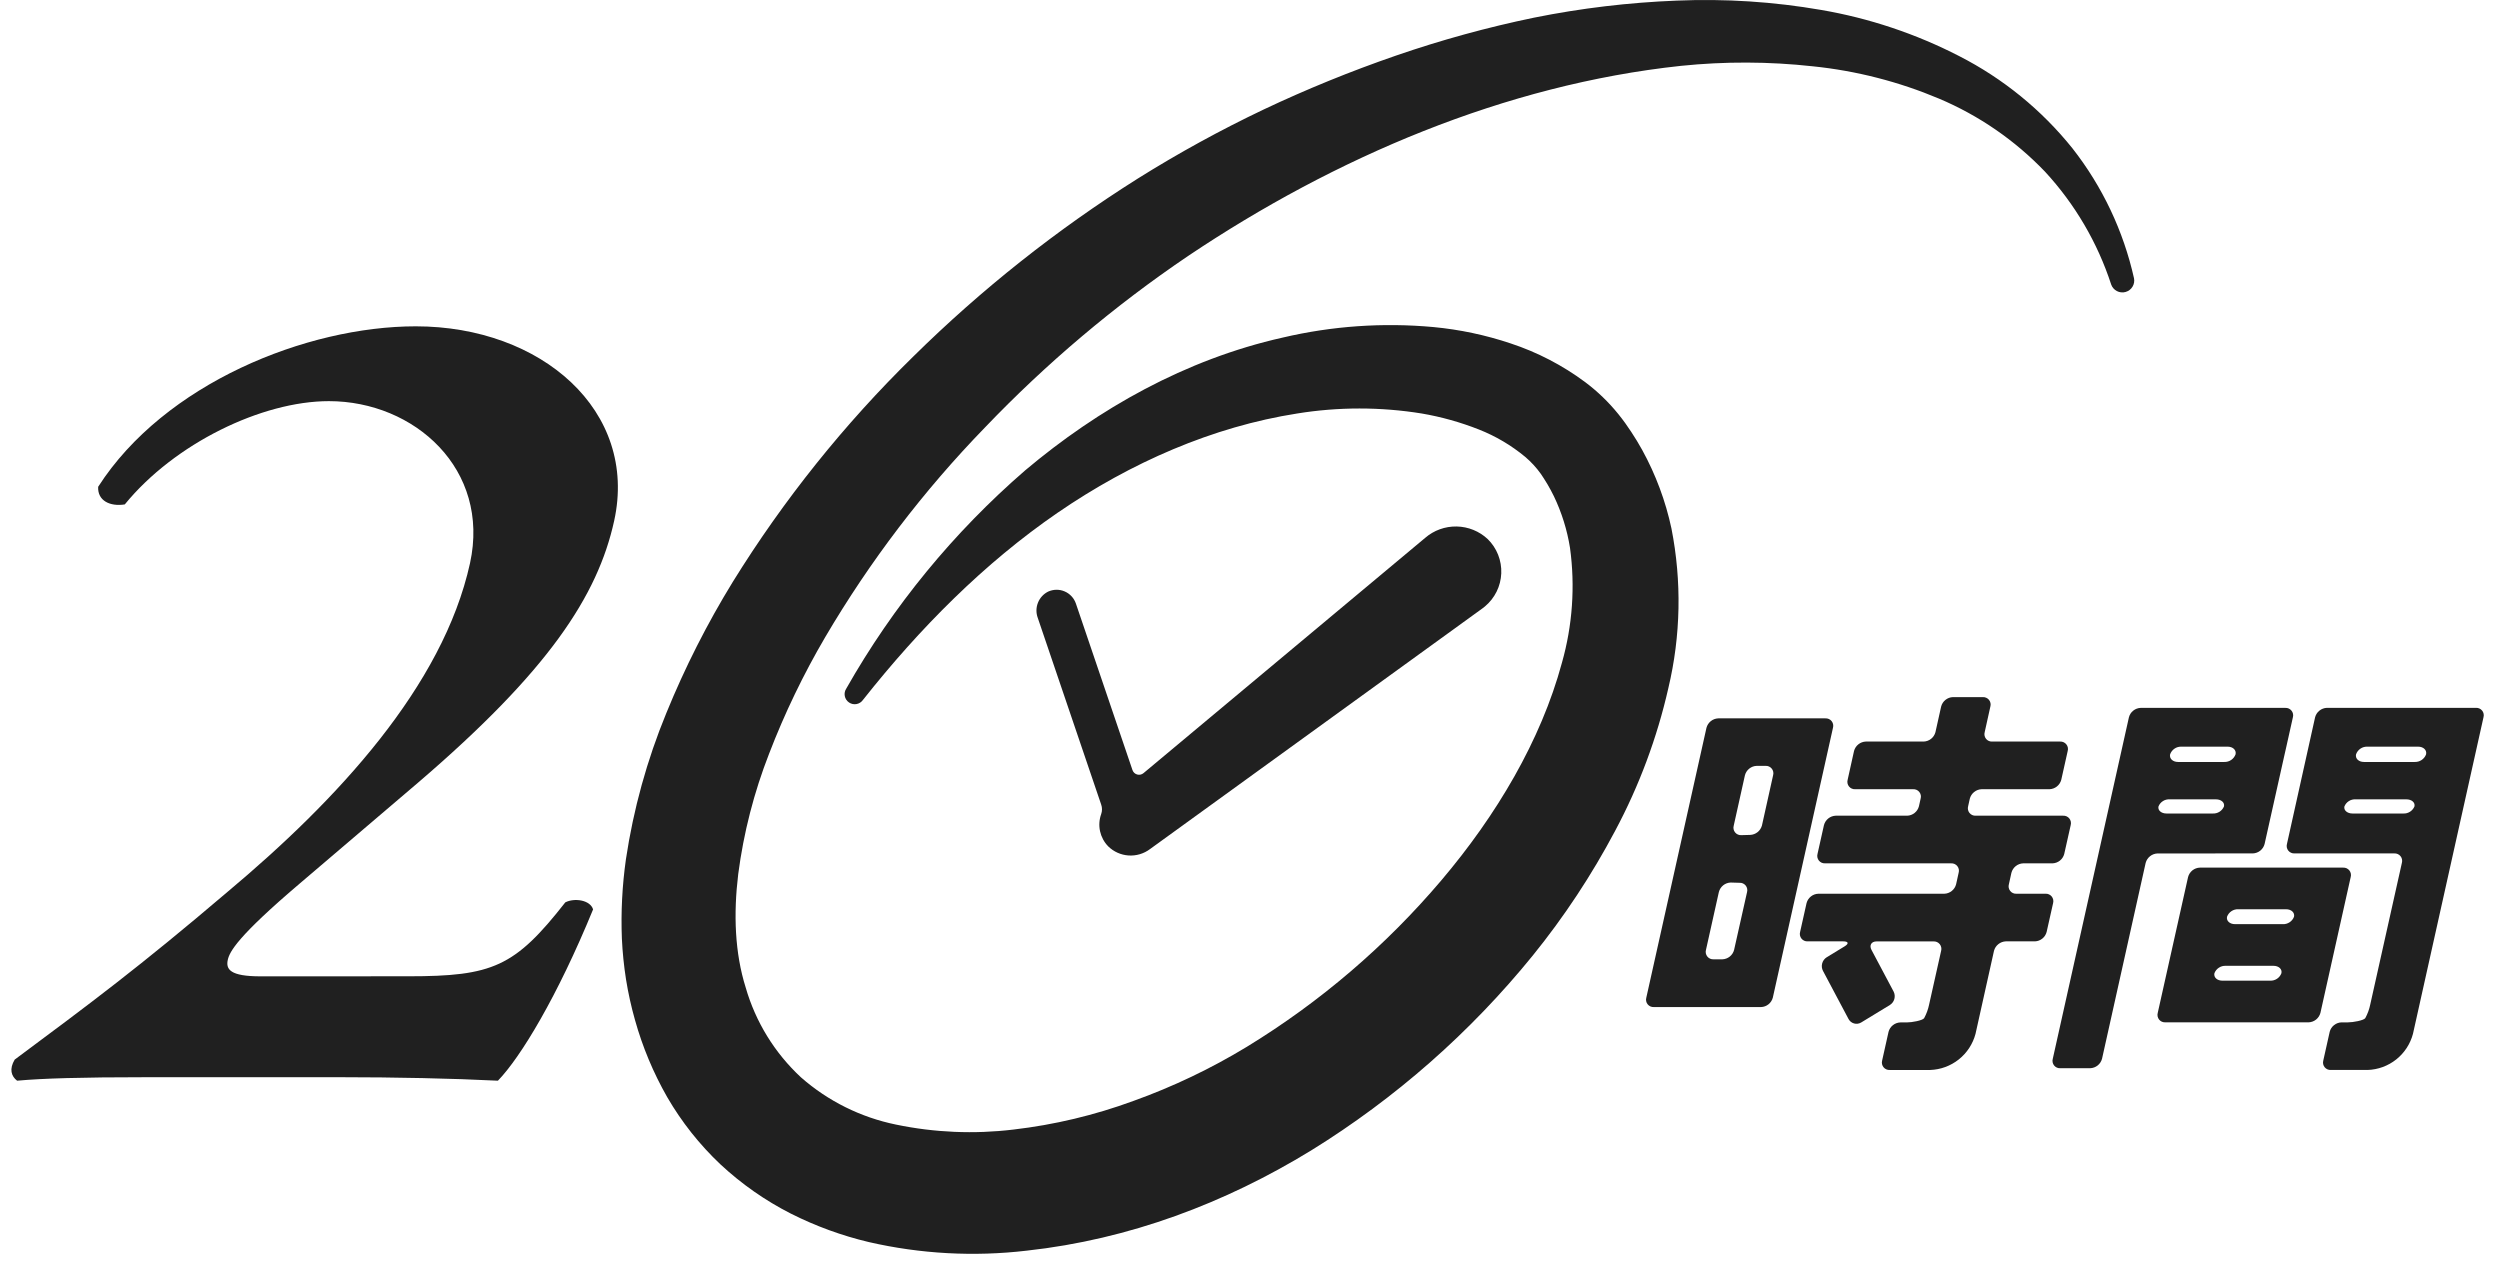
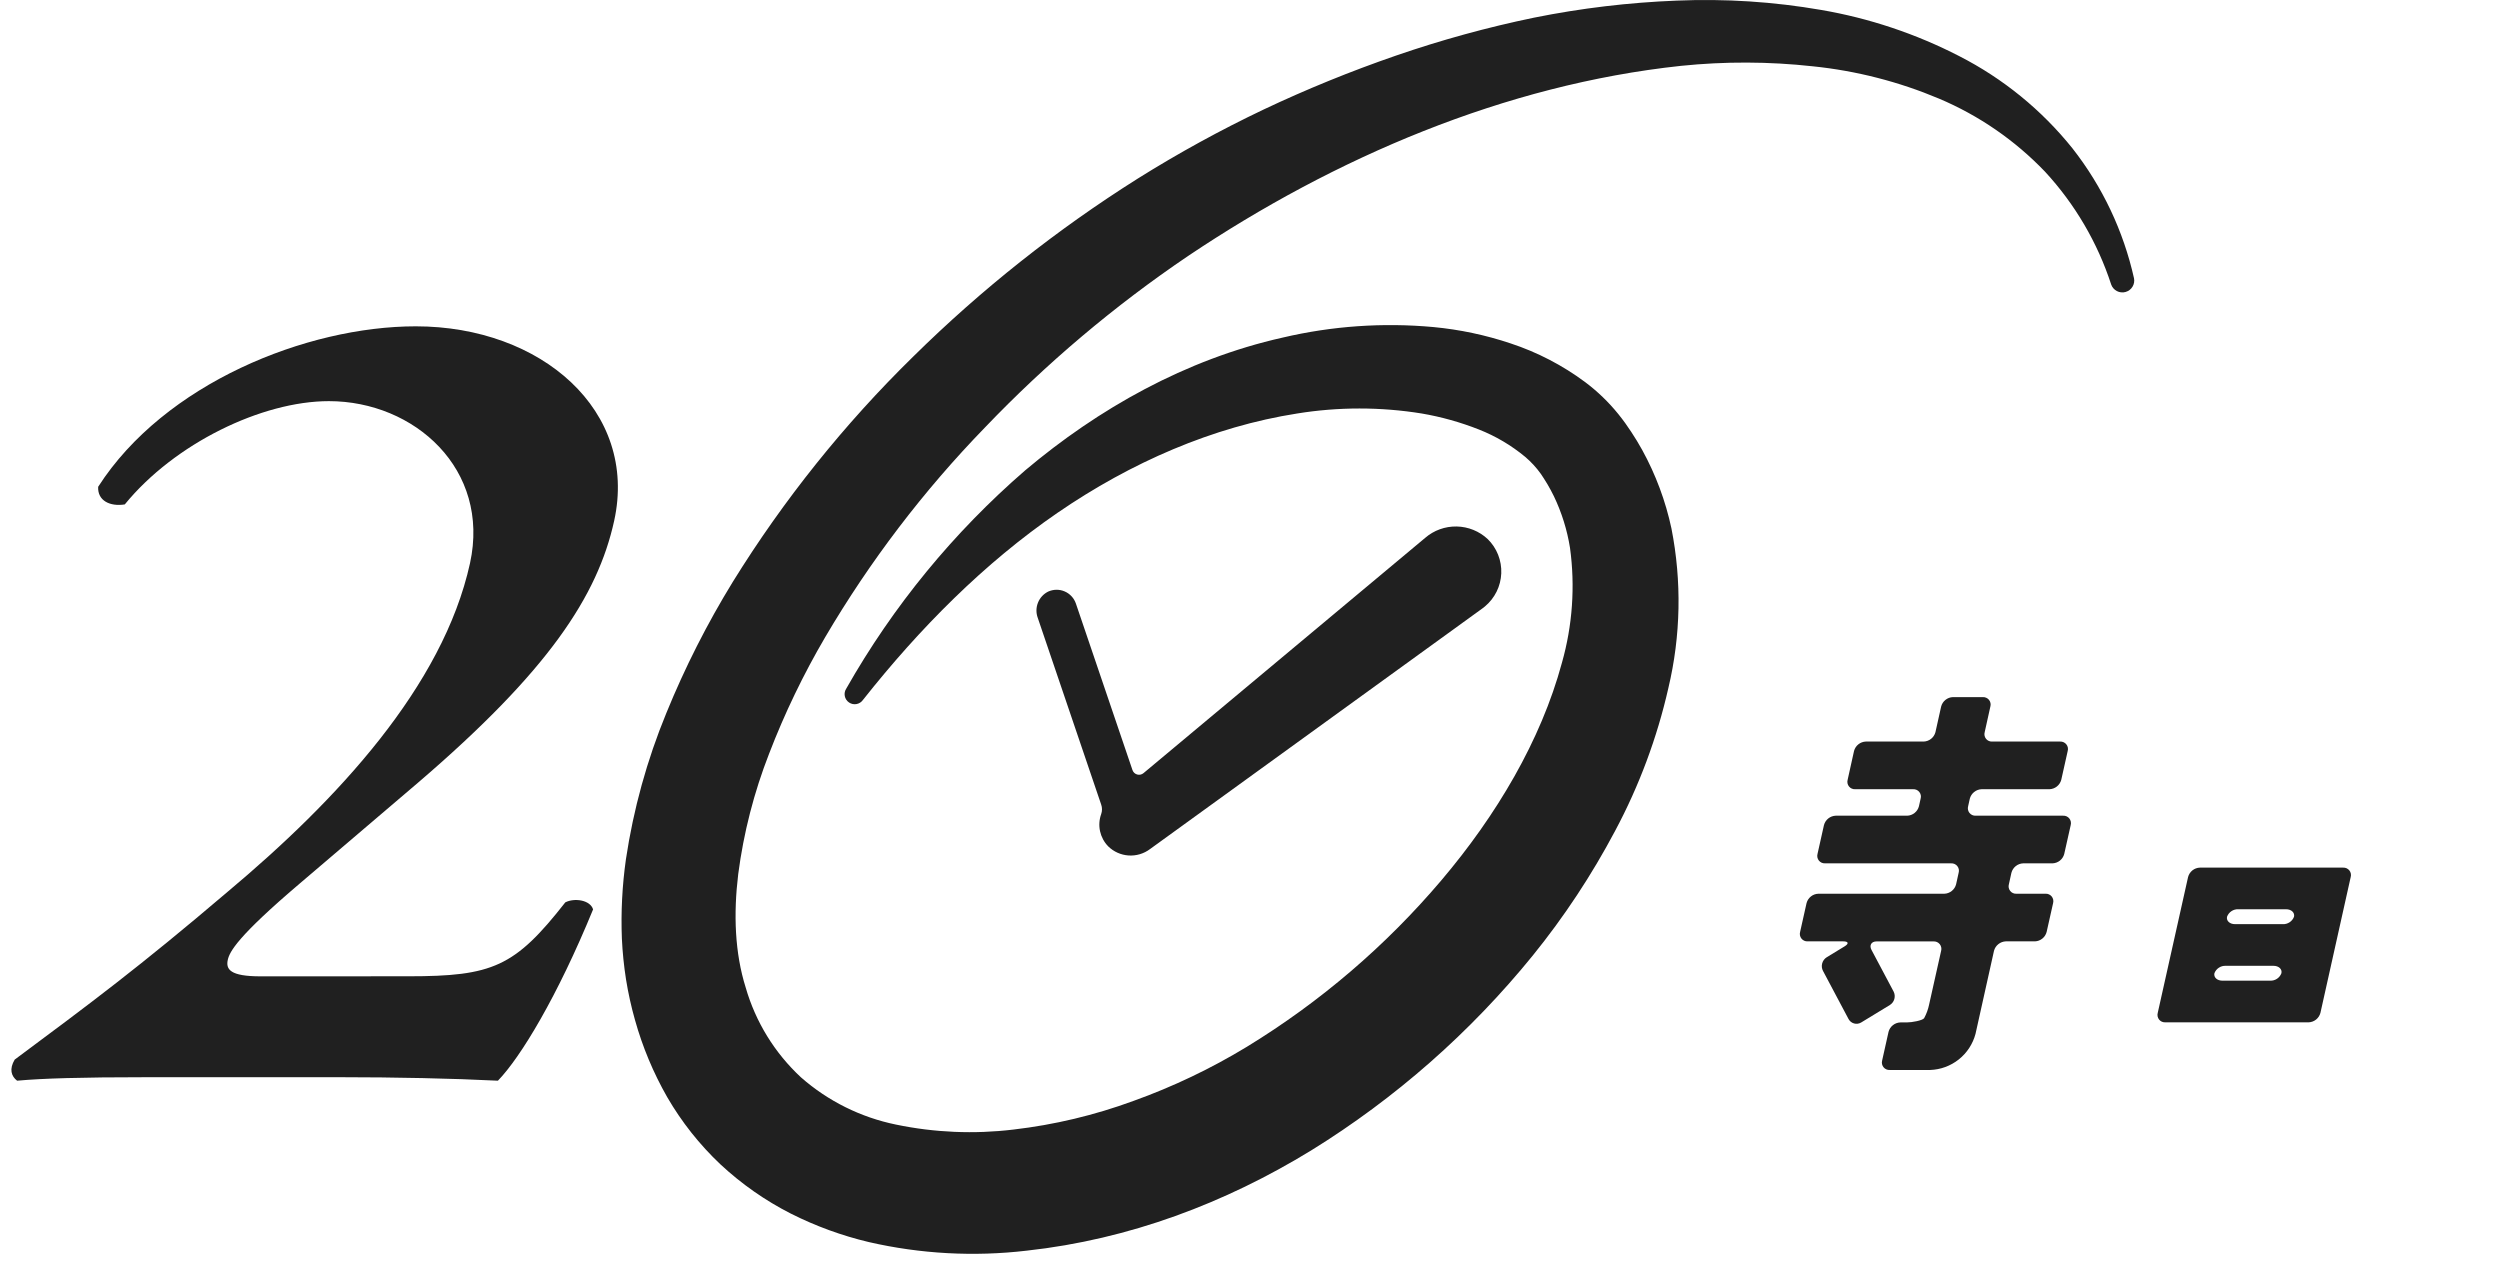
<svg xmlns="http://www.w3.org/2000/svg" width="136" height="69" viewBox="0 0 136 69" fill="none">
  <path d="M22.207 53.11C26.804 53.11 28.001 52.6 30.753 49.088C31.255 48.833 32.11 48.961 32.264 49.471C30.329 54.196 28.324 57.515 27.086 58.79C24.625 58.665 21.455 58.6 18.519 58.6H7.986C4.412 58.6 2.287 58.665 0.93 58.79C0.605 58.538 0.496 58.152 0.8 57.642C4.92 54.578 7.585 52.6 12.383 48.513C18.329 43.533 24.096 37.34 25.569 30.637C26.685 25.529 22.551 21.822 17.892 21.822C14.252 21.822 9.498 24.121 6.789 27.44C5.997 27.567 5.3 27.247 5.34 26.482C8.939 20.87 16.671 17.752 22.619 17.752C29.45 17.752 34.728 22.349 33.41 28.335C32.511 32.422 29.825 36.507 22.747 42.572L16.304 48.065C12.925 50.939 12.489 51.77 12.391 52.217C12.28 52.73 12.513 53.113 14.174 53.113L22.207 53.11Z" fill="#202020" />
  <path d="M116.092 15.146C115.516 12.566 114.371 10.148 112.74 8.068C111.065 5.98 108.966 4.271 106.583 3.053C104.221 1.837 101.687 0.989 99.068 0.54C96.477 0.092 93.846 -0.078 91.22 0.033C88.609 0.135 86.011 0.445 83.45 0.961C80.904 1.488 78.395 2.178 75.938 3.026C73.486 3.872 71.081 4.851 68.736 5.96C66.386 7.079 64.103 8.332 61.897 9.713C57.489 12.49 53.394 15.736 49.684 19.393C45.929 23.069 42.633 27.184 39.866 31.651C38.467 33.929 37.258 36.317 36.248 38.792C35.197 41.344 34.459 44.015 34.05 46.746C33.848 48.174 33.774 49.617 33.83 51.058C33.865 51.802 33.94 52.543 34.055 53.278C34.175 54.024 34.338 54.763 34.544 55.49C34.953 56.953 35.541 58.361 36.294 59.68C37.079 61.035 38.056 62.269 39.195 63.344C40.338 64.408 41.624 65.308 43.016 66.017C44.367 66.699 45.794 67.22 47.266 67.569C50.081 68.215 52.985 68.373 55.853 68.036C61.446 67.423 66.659 65.442 71.322 62.587C75.909 59.752 79.987 56.165 83.385 51.978C85.094 49.867 86.594 47.594 87.865 45.194C89.171 42.748 90.144 40.138 90.758 37.435C91.436 34.585 91.493 31.624 90.927 28.75C90.608 27.257 90.072 25.817 89.336 24.479C89.149 24.142 88.951 23.814 88.739 23.494C88.528 23.173 88.324 22.883 88.036 22.525C87.509 21.874 86.904 21.291 86.234 20.788C85.004 19.873 83.635 19.162 82.18 18.682C80.818 18.226 79.409 17.927 77.979 17.792C75.233 17.54 72.464 17.733 69.78 18.364C64.483 19.553 59.739 22.245 55.772 25.586C51.875 28.959 48.584 32.972 46.04 37.454C45.958 37.575 45.928 37.723 45.956 37.866C45.984 38.009 46.068 38.135 46.189 38.216C46.31 38.298 46.458 38.328 46.601 38.3C46.744 38.272 46.87 38.188 46.952 38.067C50.04 34.164 53.546 30.631 57.535 27.893C61.525 25.154 65.986 23.211 70.562 22.495C72.809 22.131 75.1 22.131 77.347 22.495C78.407 22.677 79.447 22.968 80.448 23.363C81.363 23.723 82.214 24.226 82.97 24.853C83.291 25.125 83.577 25.436 83.822 25.779C83.917 25.914 84.066 26.151 84.188 26.354C84.31 26.558 84.424 26.78 84.533 26.997C84.959 27.887 85.254 28.834 85.409 29.809C85.694 31.898 85.544 34.022 84.97 36.051C83.824 40.295 81.398 44.366 78.402 47.899C75.383 51.457 71.816 54.509 67.835 56.942C65.882 58.129 63.814 59.117 61.663 59.889C59.552 60.666 57.357 61.19 55.123 61.449C52.996 61.705 50.842 61.613 48.745 61.178C46.827 60.786 45.044 59.901 43.573 58.608C42.145 57.283 41.105 55.594 40.566 53.723C39.974 51.837 39.895 49.731 40.159 47.552C40.452 45.306 41.017 43.105 41.841 40.995C42.684 38.802 43.706 36.682 44.894 34.656C47.325 30.524 50.24 26.698 53.579 23.258C56.921 19.764 60.625 16.636 64.629 13.927C72.616 8.568 81.873 4.605 91.448 3.582C93.831 3.337 96.233 3.345 98.615 3.607C100.976 3.849 103.288 4.441 105.475 5.362C107.651 6.28 109.615 7.633 111.248 9.338C112.877 11.102 114.105 13.197 114.849 15.48C114.904 15.634 115.016 15.761 115.161 15.836C115.307 15.911 115.475 15.928 115.632 15.883C115.79 15.839 115.925 15.736 116.009 15.596C116.094 15.457 116.123 15.29 116.089 15.13L116.092 15.146Z" fill="#202020" />
  <path d="M60.285 46.04C60.583 46.334 60.978 46.51 61.395 46.538C61.813 46.565 62.227 46.441 62.562 46.189L80.647 33.095C80.693 33.063 80.742 33.025 80.782 32.989C81.047 32.768 81.263 32.493 81.416 32.184C81.569 31.874 81.655 31.536 81.669 31.191C81.683 30.845 81.624 30.501 81.498 30.18C81.371 29.859 81.178 29.568 80.932 29.326C80.472 28.897 79.871 28.653 79.243 28.641C78.614 28.629 78.004 28.849 77.528 29.261L62.206 42.059C62.159 42.098 62.103 42.126 62.043 42.139C61.983 42.152 61.921 42.15 61.862 42.133C61.803 42.117 61.749 42.086 61.704 42.044C61.66 42.001 61.626 41.949 61.606 41.891L58.529 32.835C58.479 32.688 58.399 32.553 58.294 32.44C58.189 32.326 58.061 32.235 57.919 32.174C57.777 32.112 57.623 32.081 57.469 32.083C57.314 32.085 57.161 32.119 57.02 32.183C56.767 32.309 56.569 32.525 56.465 32.787C56.36 33.05 56.356 33.342 56.453 33.608L59.905 43.771C59.963 43.937 59.963 44.118 59.905 44.284C59.797 44.583 59.775 44.906 59.842 45.217C59.91 45.527 60.063 45.813 60.285 46.04Z" fill="#202020" />
  <path d="M127.878 47.712C127.896 47.65 127.898 47.585 127.885 47.523C127.872 47.46 127.845 47.401 127.805 47.351C127.765 47.301 127.713 47.261 127.655 47.234C127.596 47.208 127.533 47.196 127.469 47.199H119.672C119.524 47.204 119.382 47.257 119.266 47.349C119.151 47.442 119.068 47.569 119.031 47.712L117.381 55.102C117.364 55.164 117.361 55.229 117.374 55.292C117.387 55.355 117.415 55.414 117.455 55.465C117.496 55.515 117.548 55.555 117.606 55.581C117.665 55.607 117.729 55.618 117.794 55.615H125.591C125.738 55.609 125.88 55.556 125.995 55.464C126.11 55.371 126.193 55.245 126.231 55.102L127.878 47.712ZM121.585 50.274C121.297 50.274 121.102 50.092 121.151 49.87C121.197 49.745 121.282 49.639 121.392 49.566C121.503 49.493 121.634 49.456 121.767 49.463H124.361C124.649 49.463 124.844 49.647 124.795 49.87C124.749 49.994 124.664 50.1 124.553 50.172C124.443 50.245 124.312 50.281 124.179 50.274H121.585ZM123.675 52.54C123.965 52.54 124.16 52.722 124.109 52.944C124.062 53.068 123.978 53.174 123.868 53.246C123.758 53.319 123.627 53.355 123.495 53.349H120.901C120.611 53.349 120.415 53.167 120.464 52.944C120.511 52.821 120.596 52.715 120.707 52.643C120.817 52.57 120.948 52.534 121.08 52.54H123.675Z" fill="#202020" />
-   <path d="M122.556 46.426C122.704 46.42 122.845 46.367 122.96 46.275C123.075 46.182 123.157 46.055 123.194 45.913L124.261 41.131C124.326 40.859 124.377 40.618 124.377 40.618L124.491 40.108L124.733 39.022C124.75 38.961 124.753 38.895 124.74 38.833C124.727 38.77 124.699 38.711 124.659 38.661C124.619 38.611 124.568 38.571 124.51 38.544C124.451 38.518 124.387 38.506 124.323 38.509H116.453C116.305 38.514 116.163 38.567 116.048 38.66C115.932 38.752 115.85 38.879 115.813 39.022L111.671 57.599C111.653 57.66 111.65 57.725 111.663 57.789C111.675 57.852 111.703 57.911 111.743 57.961C111.783 58.011 111.835 58.051 111.894 58.078C111.953 58.104 112.017 58.115 112.081 58.111H113.709C113.857 58.105 113.999 58.052 114.114 57.96C114.229 57.868 114.312 57.741 114.35 57.599L116.724 46.941C116.762 46.799 116.845 46.672 116.96 46.58C117.076 46.487 117.217 46.434 117.365 46.428L122.556 46.426ZM118.486 41.451C118.198 41.451 118.003 41.264 118.054 41.036C118.099 40.91 118.183 40.801 118.293 40.726C118.404 40.65 118.536 40.613 118.67 40.618H121.183C121.471 40.618 121.666 40.805 121.615 41.036C121.569 41.161 121.485 41.269 121.374 41.344C121.264 41.419 121.132 41.456 120.999 41.451H118.486ZM120.545 43.484C120.833 43.484 121.031 43.657 120.985 43.869C120.936 43.989 120.85 44.091 120.74 44.16C120.63 44.23 120.501 44.262 120.372 44.255H117.859C117.571 44.255 117.373 44.081 117.422 43.869C117.47 43.749 117.555 43.647 117.665 43.578C117.774 43.508 117.903 43.476 118.032 43.484H120.545Z" fill="#202020" />
-   <path d="M135.102 39.02C135.12 38.958 135.122 38.893 135.109 38.83C135.097 38.767 135.069 38.708 135.029 38.658C134.989 38.608 134.938 38.568 134.879 38.542C134.821 38.515 134.757 38.503 134.693 38.507H126.581C126.433 38.513 126.292 38.566 126.177 38.658C126.061 38.75 125.979 38.877 125.941 39.02L124.41 45.913C124.393 45.975 124.39 46.04 124.403 46.103C124.416 46.166 124.444 46.225 124.484 46.275C124.525 46.325 124.576 46.365 124.635 46.391C124.694 46.418 124.758 46.429 124.822 46.426H130.25C130.314 46.422 130.379 46.434 130.437 46.46C130.496 46.486 130.548 46.526 130.588 46.576C130.629 46.626 130.657 46.685 130.669 46.748C130.682 46.811 130.68 46.877 130.663 46.938L128.942 54.643C128.89 54.903 128.798 55.154 128.671 55.387C128.584 55.511 128.014 55.617 127.726 55.617H127.376C127.229 55.622 127.087 55.675 126.972 55.767C126.856 55.858 126.773 55.985 126.736 56.128L126.386 57.696C126.369 57.758 126.367 57.823 126.38 57.886C126.393 57.948 126.421 58.007 126.461 58.057C126.502 58.107 126.553 58.146 126.612 58.172C126.67 58.198 126.734 58.21 126.798 58.206H128.793C129.361 58.189 129.909 57.988 130.355 57.634C130.8 57.28 131.119 56.791 131.265 56.242L135.102 39.02ZM127.536 43.869C127.585 43.749 127.67 43.647 127.78 43.578C127.889 43.509 128.018 43.476 128.147 43.484H130.907C131.195 43.484 131.393 43.657 131.347 43.869C131.297 43.989 131.212 44.091 131.102 44.16C130.992 44.23 130.863 44.263 130.733 44.255H127.976C127.686 44.255 127.487 44.075 127.536 43.869ZM128.6 41.451C128.312 41.451 128.117 41.264 128.169 41.036C128.213 40.91 128.297 40.801 128.408 40.726C128.519 40.65 128.651 40.613 128.785 40.618H131.545C131.835 40.618 132.03 40.805 131.979 41.036C131.933 41.161 131.848 41.269 131.737 41.344C131.626 41.418 131.494 41.456 131.36 41.451H128.6Z" fill="#202020" />
  <path d="M102.805 58.207H104.998C105.566 58.188 106.113 57.987 106.558 57.633C107.003 57.279 107.322 56.791 107.468 56.242L108.474 51.721C108.513 51.578 108.596 51.452 108.711 51.361C108.826 51.269 108.968 51.216 109.115 51.21H110.7C110.847 51.205 110.989 51.152 111.103 51.059C111.218 50.967 111.3 50.84 111.337 50.697L111.688 49.132C111.705 49.07 111.707 49.005 111.694 48.942C111.682 48.879 111.654 48.82 111.614 48.77C111.574 48.72 111.523 48.68 111.464 48.654C111.406 48.627 111.342 48.615 111.278 48.619H109.693C109.629 48.623 109.564 48.611 109.506 48.585C109.447 48.559 109.395 48.519 109.355 48.468C109.315 48.418 109.287 48.359 109.275 48.296C109.262 48.233 109.265 48.167 109.283 48.106L109.421 47.479C109.459 47.336 109.541 47.209 109.657 47.116C109.772 47.024 109.914 46.971 110.062 46.966H111.655C111.803 46.961 111.945 46.908 112.06 46.816C112.176 46.723 112.258 46.596 112.295 46.453L112.646 44.887C112.663 44.825 112.665 44.76 112.652 44.697C112.639 44.634 112.612 44.575 112.571 44.524C112.531 44.474 112.479 44.434 112.42 44.408C112.362 44.382 112.297 44.37 112.233 44.374H107.478C107.414 44.378 107.35 44.366 107.291 44.34C107.232 44.314 107.18 44.274 107.14 44.224C107.1 44.174 107.072 44.115 107.059 44.052C107.046 43.989 107.048 43.923 107.066 43.861L107.158 43.446C107.196 43.303 107.279 43.177 107.394 43.084C107.509 42.992 107.651 42.939 107.799 42.933H111.492C111.64 42.928 111.782 42.875 111.897 42.783C112.013 42.69 112.095 42.563 112.133 42.42L112.483 40.854C112.5 40.792 112.502 40.727 112.49 40.664C112.477 40.601 112.449 40.542 112.408 40.492C112.368 40.441 112.316 40.402 112.258 40.376C112.199 40.349 112.134 40.338 112.07 40.341H108.377C108.313 40.345 108.249 40.334 108.19 40.307C108.132 40.282 108.08 40.242 108.04 40.192C108 40.142 107.973 40.083 107.96 40.02C107.947 39.958 107.949 39.893 107.967 39.831L108.276 38.436C108.294 38.374 108.296 38.309 108.283 38.247C108.27 38.184 108.243 38.125 108.203 38.075C108.163 38.025 108.111 37.985 108.053 37.959C107.994 37.932 107.931 37.92 107.866 37.923H106.238C106.09 37.928 105.948 37.981 105.833 38.074C105.717 38.166 105.635 38.293 105.598 38.436L105.288 39.831C105.25 39.974 105.167 40.1 105.052 40.192C104.937 40.283 104.795 40.336 104.648 40.341H101.5C101.352 40.346 101.21 40.399 101.095 40.492C100.979 40.584 100.897 40.711 100.859 40.854L100.512 42.42C100.494 42.482 100.491 42.547 100.504 42.61C100.516 42.673 100.544 42.733 100.584 42.783C100.624 42.833 100.676 42.873 100.735 42.899C100.793 42.925 100.858 42.937 100.922 42.933H104.073C104.137 42.929 104.201 42.941 104.26 42.967C104.319 42.993 104.37 43.033 104.41 43.083C104.451 43.134 104.478 43.193 104.491 43.256C104.503 43.319 104.5 43.384 104.482 43.446L104.39 43.861C104.353 44.004 104.271 44.131 104.156 44.223C104.041 44.316 103.9 44.368 103.752 44.374H99.861C99.713 44.38 99.572 44.433 99.457 44.525C99.342 44.618 99.26 44.745 99.223 44.887L98.873 46.453C98.856 46.515 98.853 46.58 98.866 46.643C98.879 46.705 98.906 46.764 98.946 46.814C98.986 46.864 99.038 46.904 99.096 46.931C99.155 46.957 99.219 46.969 99.283 46.966H106.14C106.205 46.962 106.269 46.974 106.328 47C106.387 47.026 106.438 47.066 106.478 47.116C106.519 47.166 106.546 47.226 106.559 47.289C106.571 47.352 106.568 47.417 106.55 47.479L106.412 48.106C106.375 48.249 106.292 48.376 106.177 48.468C106.061 48.561 105.919 48.614 105.771 48.619H98.916C98.769 48.624 98.626 48.676 98.511 48.769C98.396 48.861 98.313 48.989 98.276 49.132L97.926 50.697C97.908 50.759 97.906 50.825 97.919 50.888C97.932 50.951 97.96 51.01 98 51.06C98.04 51.11 98.092 51.15 98.151 51.176C98.21 51.202 98.274 51.214 98.338 51.21H100.27C100.558 51.21 100.593 51.333 100.346 51.482L99.372 52.076C99.252 52.151 99.165 52.269 99.127 52.406C99.089 52.542 99.104 52.688 99.169 52.814L100.558 55.43C100.589 55.49 100.633 55.543 100.685 55.586C100.738 55.628 100.799 55.659 100.864 55.677C100.929 55.695 100.997 55.699 101.064 55.689C101.131 55.679 101.195 55.656 101.253 55.62L102.808 54.673C102.928 54.598 103.015 54.481 103.053 54.345C103.09 54.209 103.076 54.064 103.011 53.938L101.809 51.674C101.673 51.419 101.809 51.213 102.081 51.213H105.185C105.249 51.209 105.313 51.221 105.372 51.247C105.43 51.273 105.482 51.313 105.522 51.363C105.562 51.412 105.59 51.471 105.603 51.534C105.617 51.596 105.615 51.661 105.598 51.723L104.944 54.646C104.891 54.906 104.8 55.157 104.672 55.39C104.585 55.514 104.018 55.62 103.728 55.62H103.378C103.23 55.625 103.089 55.678 102.973 55.77C102.858 55.861 102.775 55.988 102.737 56.13L102.387 57.699C102.371 57.761 102.369 57.826 102.383 57.889C102.397 57.952 102.425 58.011 102.466 58.06C102.507 58.11 102.559 58.149 102.618 58.174C102.677 58.2 102.741 58.211 102.805 58.207Z" fill="#202020" />
-   <path d="M99.714 39.592C99.731 39.53 99.734 39.465 99.721 39.402C99.708 39.339 99.68 39.279 99.64 39.229C99.6 39.179 99.548 39.139 99.489 39.113C99.43 39.087 99.366 39.075 99.302 39.079H93.472C93.325 39.085 93.183 39.138 93.068 39.23C92.953 39.323 92.87 39.449 92.832 39.592L89.559 54.274C89.541 54.335 89.539 54.4 89.552 54.463C89.564 54.526 89.592 54.585 89.632 54.635C89.672 54.684 89.724 54.724 89.782 54.75C89.841 54.776 89.905 54.788 89.969 54.784H95.803C95.95 54.779 96.092 54.726 96.206 54.634C96.321 54.542 96.403 54.416 96.441 54.274L99.714 39.592ZM94.726 45.432C94.662 45.436 94.597 45.424 94.539 45.398C94.48 45.372 94.428 45.332 94.388 45.282C94.347 45.232 94.32 45.173 94.307 45.109C94.294 45.047 94.296 44.981 94.314 44.919L94.924 42.175C94.961 42.033 95.043 41.906 95.158 41.814C95.273 41.721 95.415 41.668 95.562 41.663H96.045C96.109 41.659 96.173 41.671 96.232 41.697C96.291 41.723 96.343 41.763 96.383 41.813C96.424 41.863 96.451 41.922 96.464 41.985C96.477 42.048 96.475 42.114 96.457 42.175L95.85 44.906C95.811 45.048 95.729 45.175 95.614 45.267C95.498 45.359 95.357 45.413 95.209 45.419L94.726 45.432ZM94.628 48.024C94.692 48.02 94.757 48.032 94.816 48.058C94.874 48.084 94.926 48.124 94.966 48.174C95.006 48.224 95.034 48.283 95.046 48.347C95.059 48.41 95.056 48.475 95.038 48.537L94.335 51.674C94.298 51.817 94.216 51.944 94.101 52.036C93.986 52.128 93.845 52.181 93.697 52.187H93.214C93.15 52.19 93.086 52.178 93.028 52.152C92.969 52.125 92.918 52.086 92.878 52.035C92.838 51.985 92.811 51.926 92.798 51.864C92.785 51.801 92.787 51.736 92.805 51.674L93.507 48.523C93.545 48.38 93.627 48.253 93.743 48.16C93.858 48.068 94 48.015 94.148 48.01L94.628 48.024Z" fill="#202020" />
</svg>